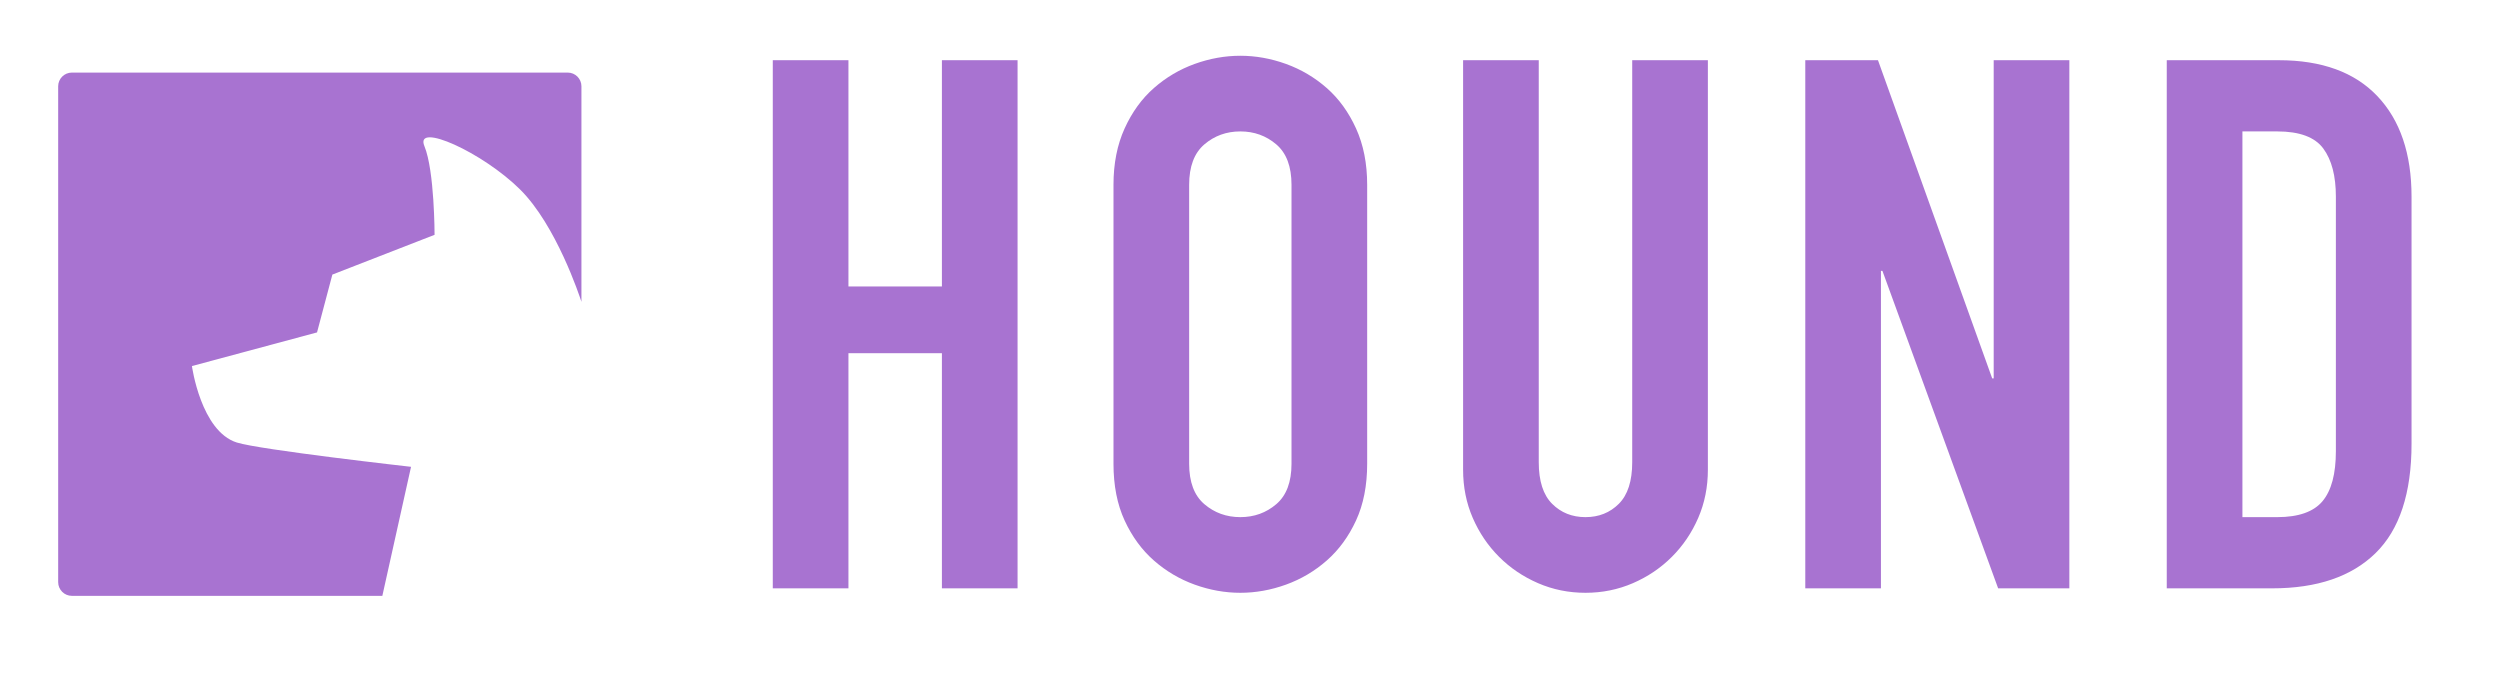
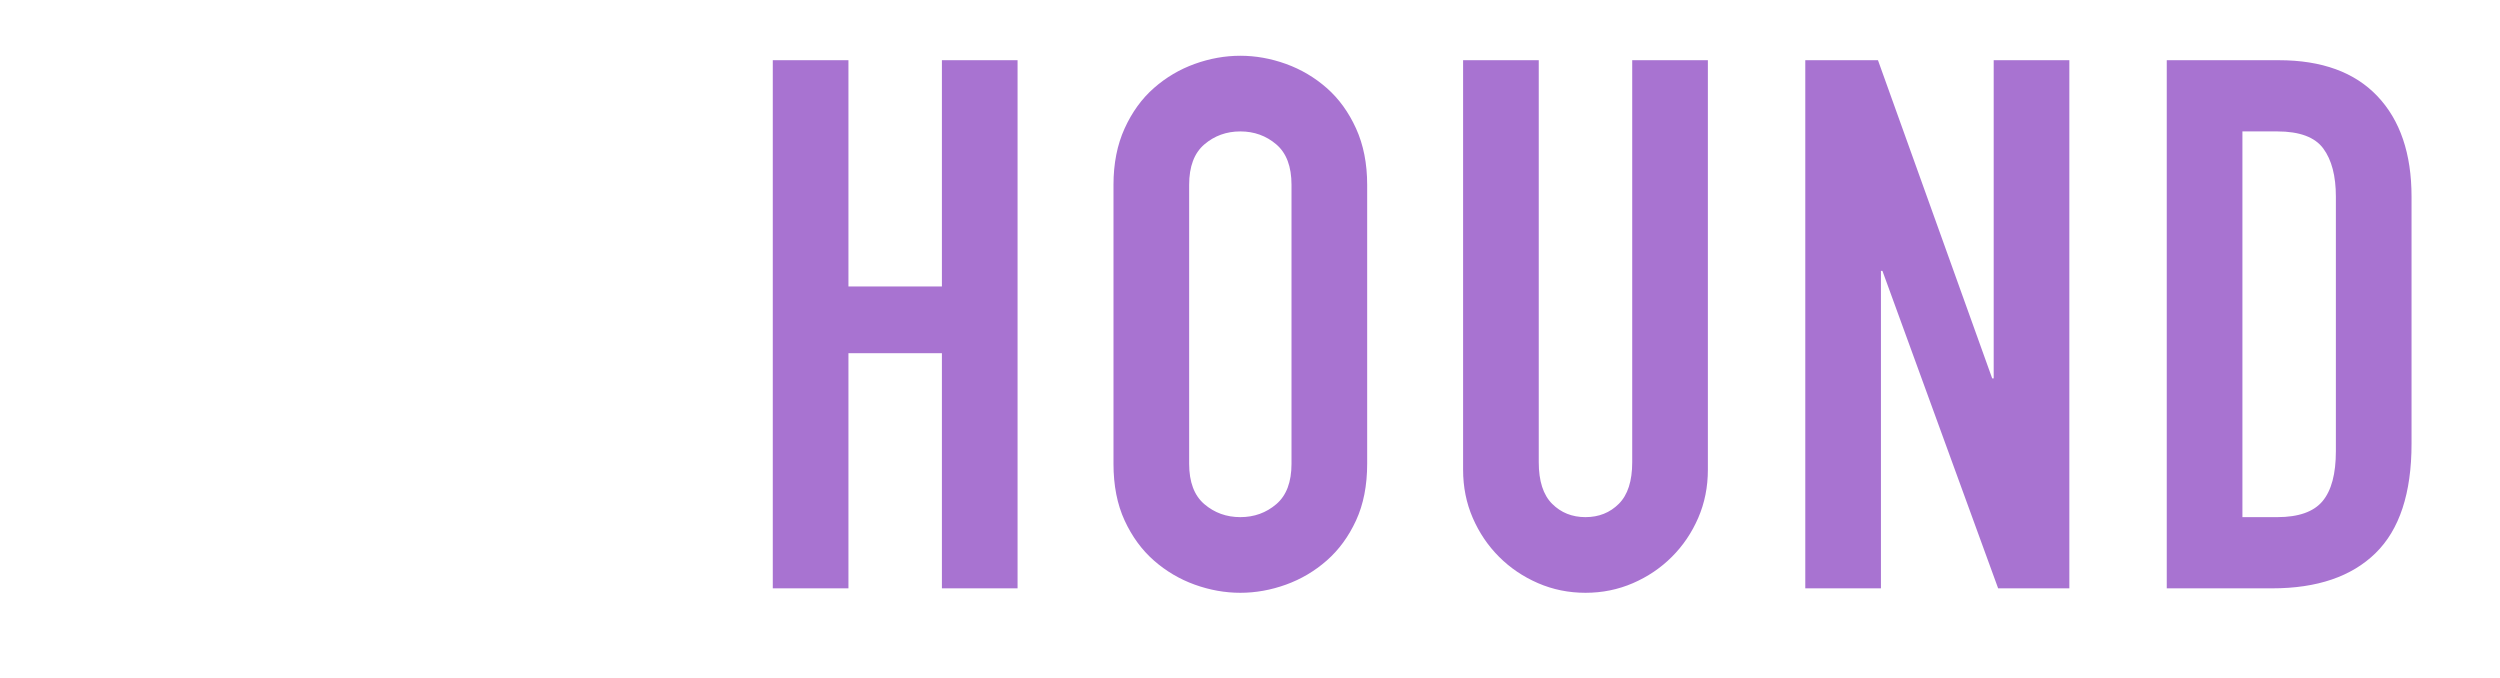
<svg xmlns="http://www.w3.org/2000/svg" xmlns:ns1="http://www.bohemiancoding.com/sketch/ns" width="546px" height="148px" viewBox="0 0 546 148" version="1.1">
  <title>HoundLogo</title>
  <description>Created with Sketch.</description>
  <defs />
  <g id="Page-1" stroke="none" stroke-width="1" fill="none" fill-rule="evenodd" ns1:type="MSPage">
    <g id="HoundLogo" ns1:type="MSArtboardGroup" fill="#A873D1">
-       <path d="M103.746,130.134 L15.702,130.134 C14.047,130.134 12.704,128.792 12.704,127.136 L12.704,18.85 C12.704,17.195 14.046,15.852 15.702,15.852 L123.988,15.852 C125.643,15.852 126.986,17.194 126.986,18.85 L126.986,65.917 C126.552,64.574 121.466,49.206 113.607,41.401 C105.385,33.235 90.476,26.554 92.693,31.924 C94.91,37.295 94.91,51.284 94.91,51.284 L72.587,59.969 L69.239,72.6 L41.918,79.947 C41.918,79.947 43.865,94.161 51.718,96.645 C56.755,98.238 89.771,101.953 89.771,101.953 L83.503,130.134 L103.746,130.134 Z" id="Rectangle-36" ns1:type="MSShapeGroup" />
      <path d="M168.776,13.15 L185.3,13.15 L185.3,62.56 L205.712,62.56 L205.712,13.15 L222.236,13.15 L222.236,128.494 L205.712,128.494 L205.712,77.14 L185.3,77.14 L185.3,128.494 L168.776,128.494 L168.776,13.15 Z M243.186,40.366 C243.186,35.722 243.996,31.618 245.616,28.054 C247.236,24.49 249.369,21.547 252.015,19.225 C254.661,16.903 257.631,15.148 260.925,13.96 C264.219,12.772 267.54,12.178 270.888,12.178 C274.236,12.178 277.557,12.772 280.851,13.96 C284.145,15.148 287.115,16.903 289.761,19.225 C292.407,21.547 294.54,24.49 296.16,28.054 C297.78,31.618 298.59,35.722 298.59,40.366 L298.59,101.278 C298.59,106.03 297.78,110.161 296.16,113.671 C294.54,117.181 292.407,120.097 289.761,122.419 C287.115,124.741 284.145,126.496 280.851,127.684 C277.557,128.872 274.236,129.466 270.888,129.466 C267.54,129.466 264.219,128.872 260.925,127.684 C257.631,126.496 254.661,124.741 252.015,122.419 C249.369,120.097 247.236,117.181 245.616,113.671 C243.996,110.161 243.186,106.03 243.186,101.278 L243.186,40.366 Z M259.71,101.278 C259.71,105.274 260.817,108.217 263.031,110.107 C265.245,111.997 267.864,112.942 270.888,112.942 C273.912,112.942 276.531,111.997 278.745,110.107 C280.959,108.217 282.066,105.274 282.066,101.278 L282.066,40.366 C282.066,36.37 280.959,33.427 278.745,31.537 C276.531,29.647 273.912,28.702 270.888,28.702 C267.864,28.702 265.245,29.647 263.031,31.537 C260.817,33.427 259.71,36.37 259.71,40.366 L259.71,101.278 Z M373,102.574 C373,106.354 372.298,109.864 370.894,113.104 C369.49,116.344 367.573,119.179 365.143,121.609 C362.713,124.039 359.878,125.956 356.638,127.36 C353.398,128.764 349.942,129.466 346.27,129.466 C342.598,129.466 339.142,128.764 335.902,127.36 C332.662,125.956 329.827,124.039 327.397,121.609 C324.967,119.179 323.05,116.344 321.646,113.104 C320.242,109.864 319.54,106.354 319.54,102.574 L319.54,13.15 L336.064,13.15 L336.064,100.954 C336.064,105.058 337.036,108.082 338.98,110.026 C340.924,111.97 343.354,112.942 346.27,112.942 C349.186,112.942 351.616,111.97 353.56,110.026 C355.504,108.082 356.476,105.058 356.476,100.954 L356.476,13.15 L373,13.15 L373,102.574 Z M394.274,13.15 L410.15,13.15 L435.098,82.648 L435.422,82.648 L435.422,13.15 L451.946,13.15 L451.946,128.494 L436.394,128.494 L411.122,59.158 L410.798,59.158 L410.798,128.494 L394.274,128.494 L394.274,13.15 Z M473.22,13.15 L497.682,13.15 C507.078,13.15 514.26,15.769 519.228,21.007 C524.196,26.245 526.68,33.562 526.68,42.958 L526.68,96.904 C526.68,107.704 524.061,115.669 518.823,120.799 C513.585,125.929 506.052,128.494 496.224,128.494 L473.22,128.494 L473.22,13.15 Z M489.744,112.942 L497.358,112.942 C502.002,112.942 505.296,111.781 507.24,109.459 C509.184,107.137 510.156,103.492 510.156,98.524 L510.156,42.958 C510.156,38.422 509.238,34.912 507.402,32.428 C505.566,29.944 502.218,28.702 497.358,28.702 L489.744,28.702 L489.744,112.942 Z" id="HOUND-9" ns1:type="MSShapeGroup" />
    </g>
  </g>
</svg>